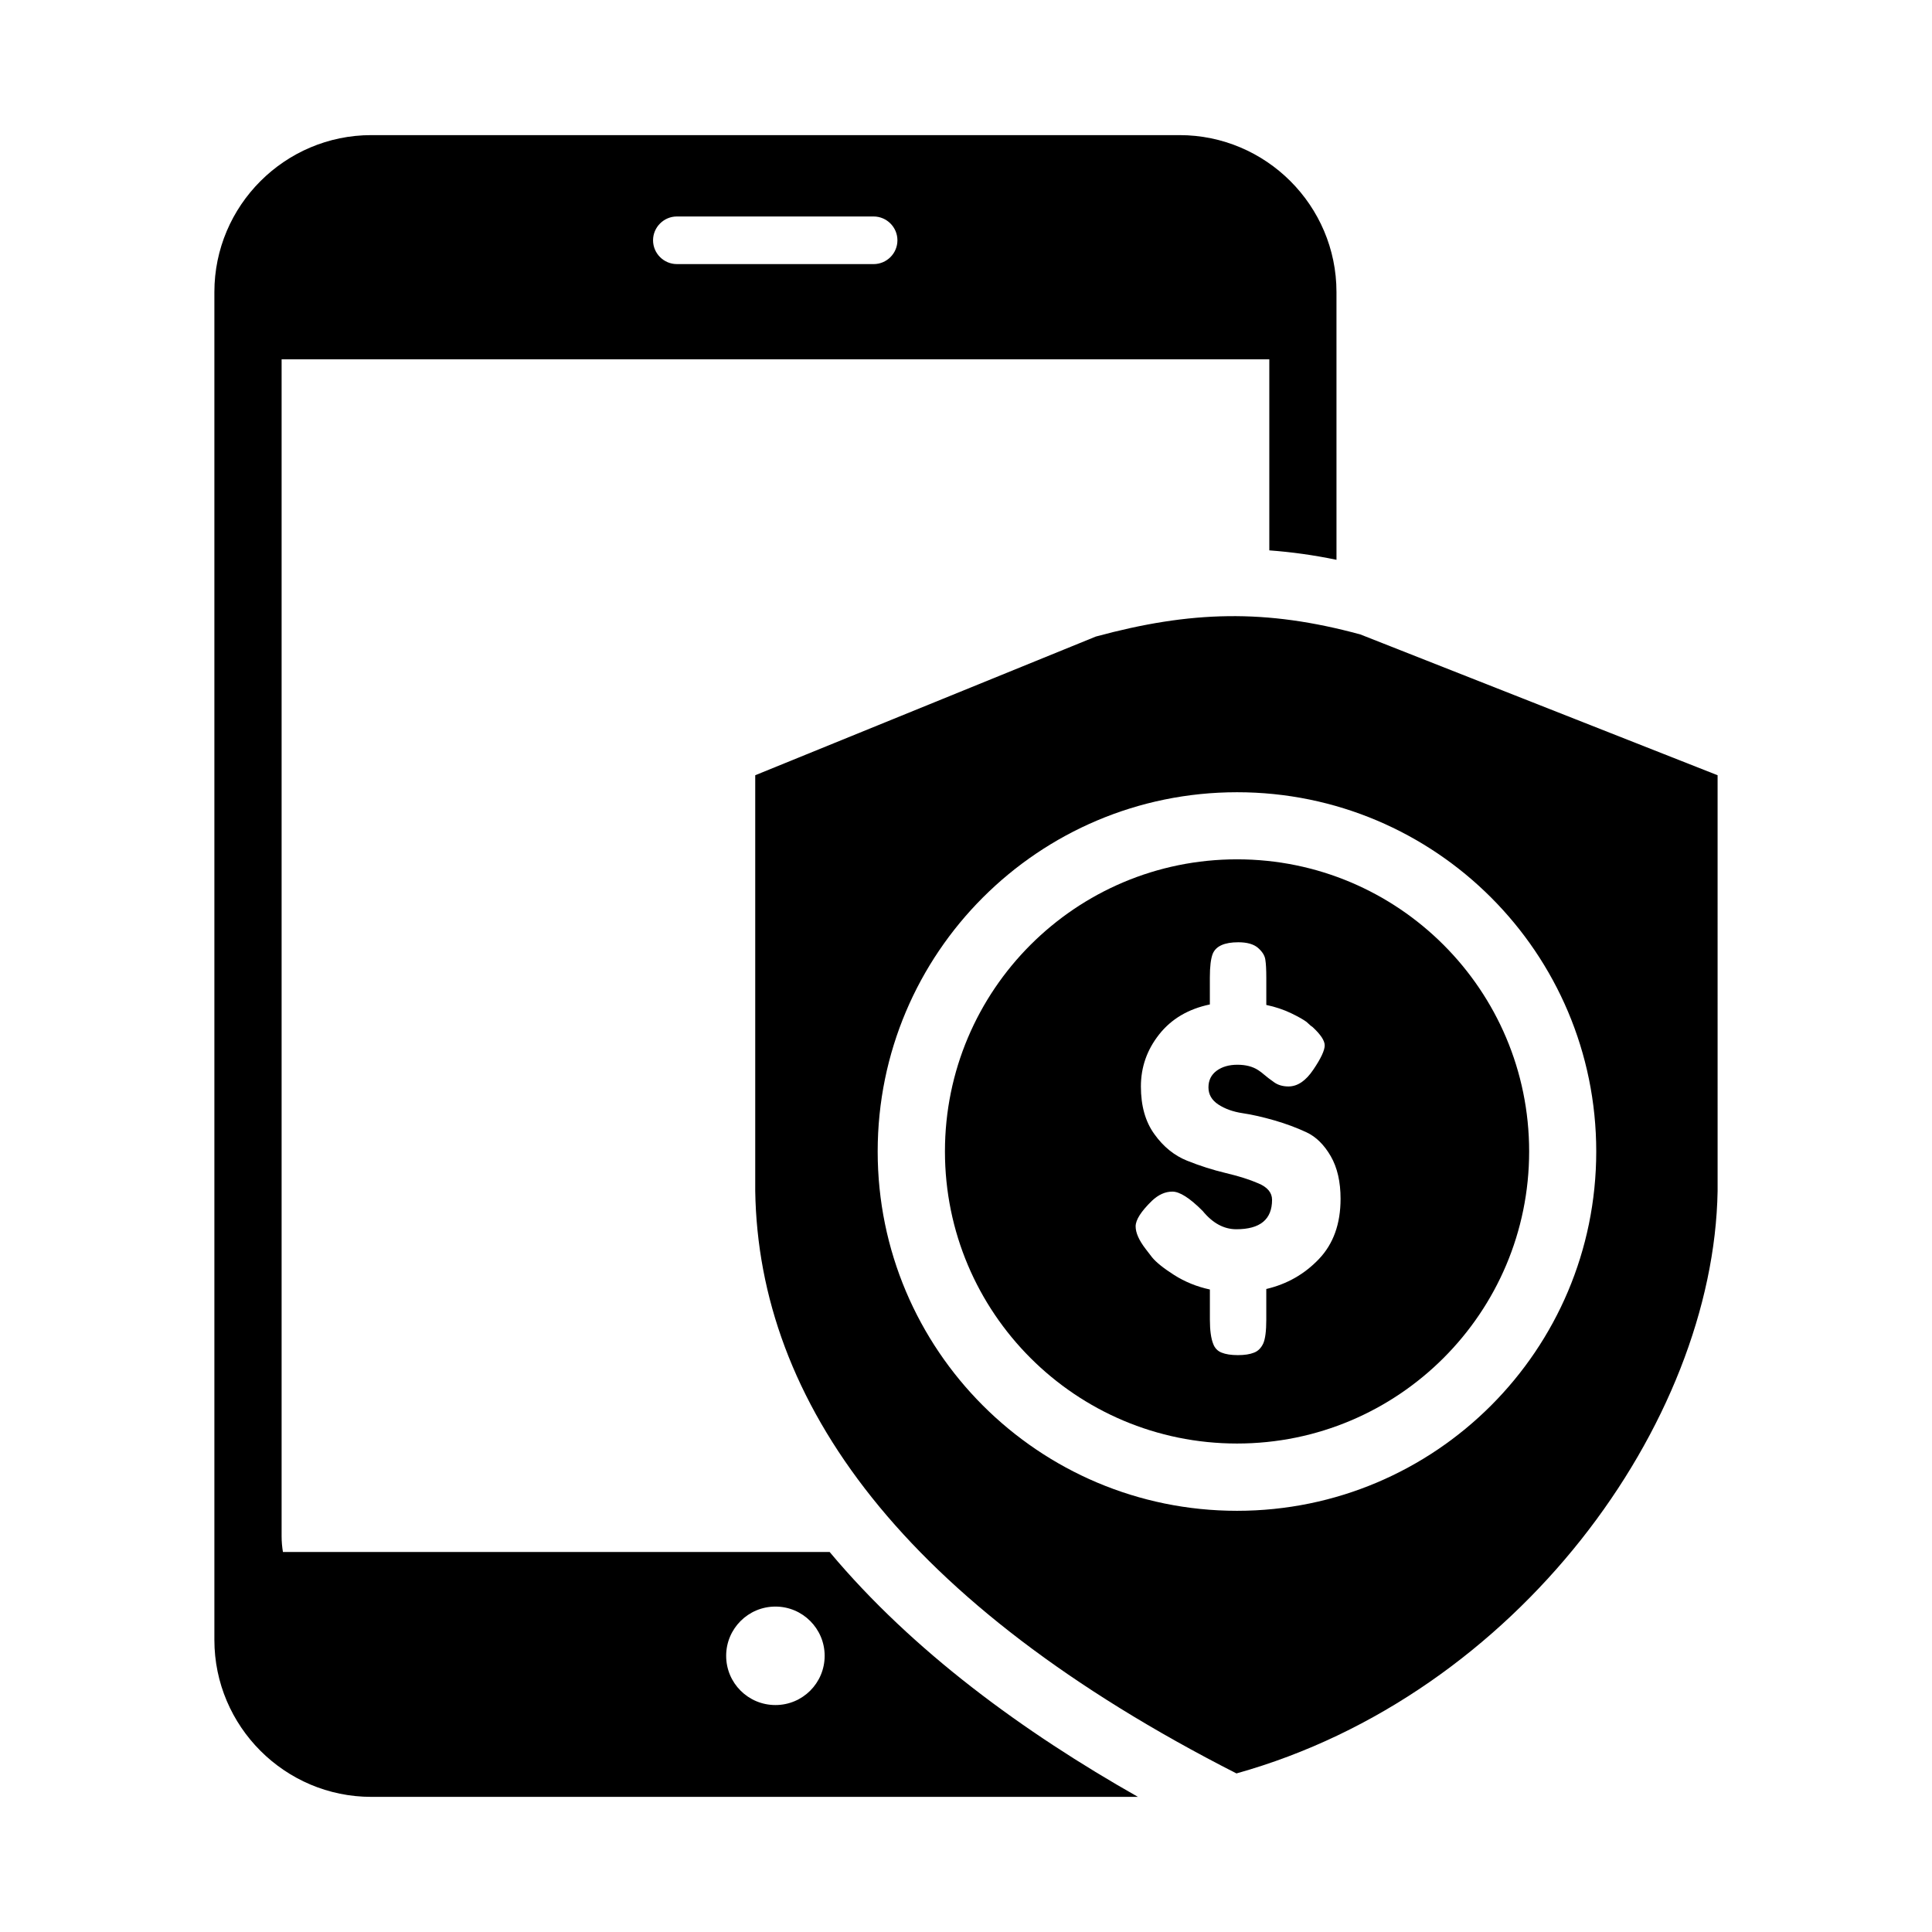
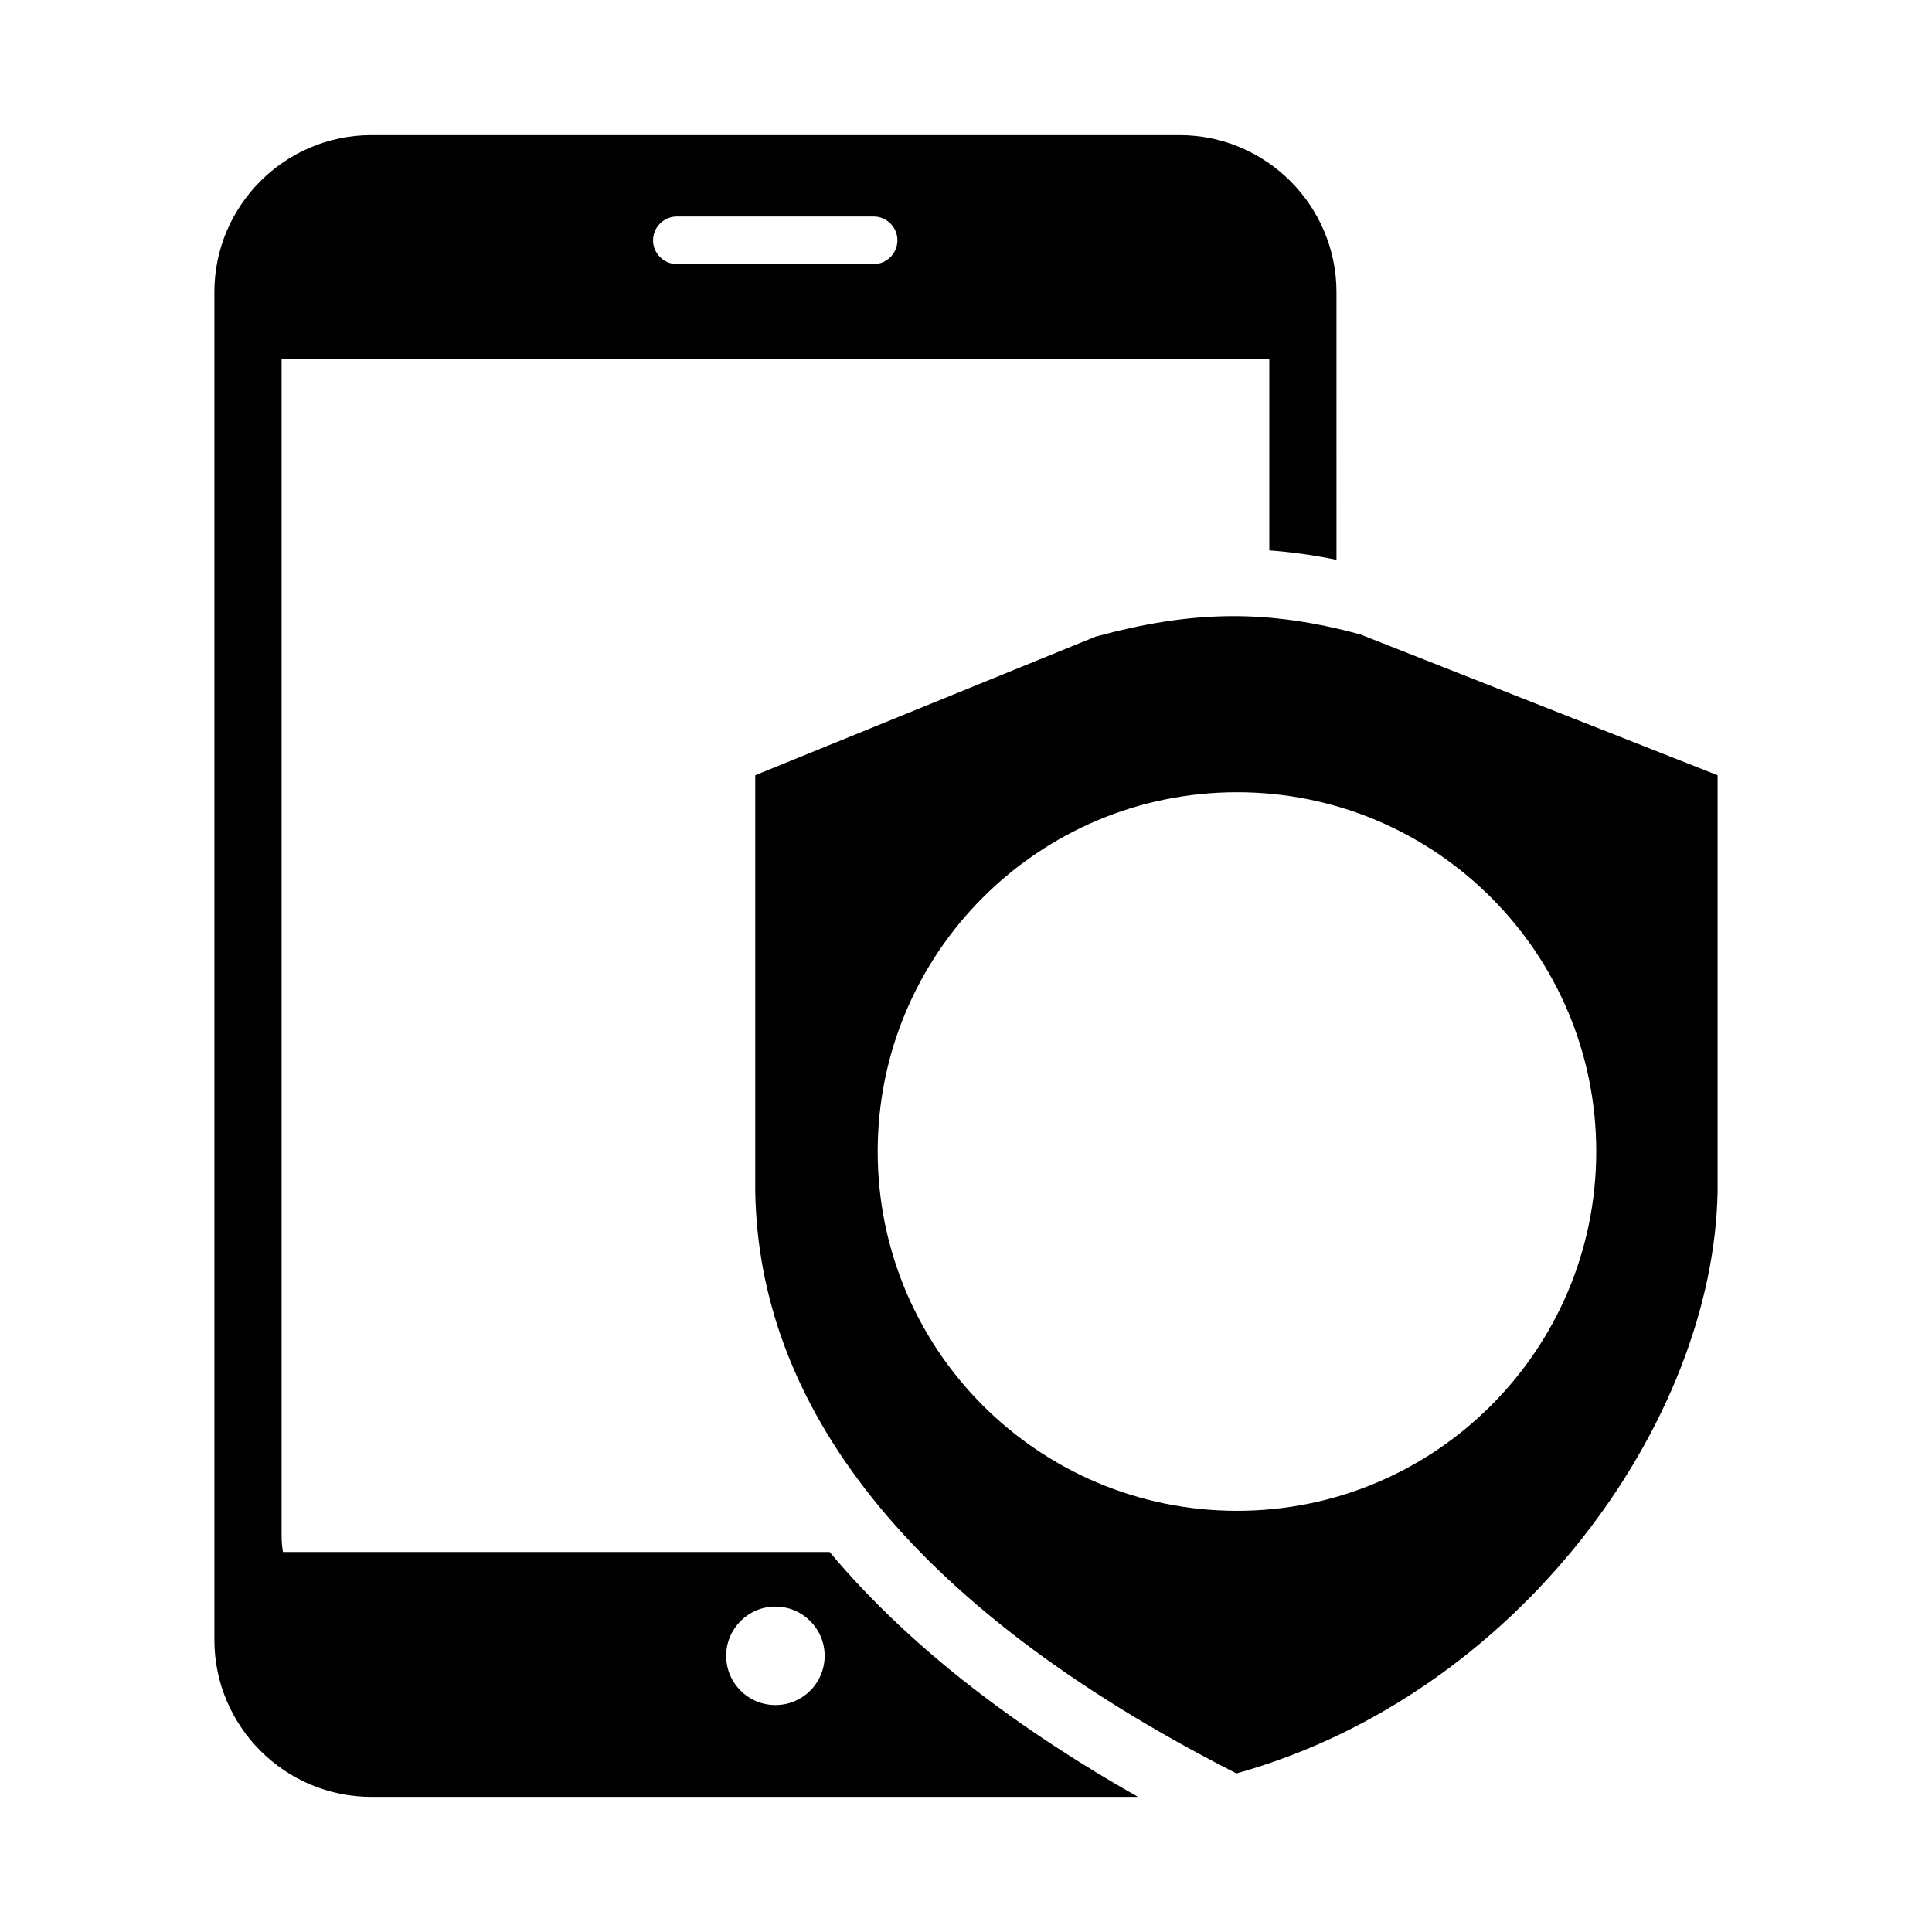
<svg xmlns="http://www.w3.org/2000/svg" fill="#000000" width="800px" height="800px" version="1.1" viewBox="144 144 512 512">
  <g fill-rule="evenodd">
    <path d="m434.39 312.7-90.246 36.746v110.19c0.887 55.934 39.117 109.32 127.53 154.34 74.484-20.793 126.46-92.852 127.51-154.34l-0.004-110.19-94.664-37.309c-25.117-6.84-44.992-6.262-70.125 0.559zm132.63 136.45c0 52.598-42.633 95.23-95.199 95.23-52.586 0-95.227-42.629-95.227-95.23 0-52.574 42.637-95.199 95.227-95.199 52.566-0.008 95.199 42.625 95.199 95.199z" />
-     <path d="m394.42 449.14c0 42.758 34.652 77.41 77.41 77.41 42.734 0 77.41-34.652 77.41-77.41 0-42.754-34.676-77.41-77.41-77.41-42.762 0-77.41 34.656-77.41 77.41zm82.941-53.965c1.129 0.988 1.809 2.019 1.965 3.133 0.18 1.109 0.258 2.727 0.258 4.848v7.164c2.398 0.504 4.566 1.238 6.535 2.172 1.945 0.934 3.301 1.719 4.09 2.297l1.145 1.031 0.52 0.379c2.121 1.969 3.188 3.582 3.188 4.848 0 1.285-0.988 3.43-3.008 6.41-1.996 2.977-4.191 4.465-6.59 4.465-1.512 0-2.832-0.379-3.883-1.16-1.066-0.754-1.891-1.387-2.5-1.914-0.586-0.508-1.145-0.938-1.664-1.266-1.445-0.938-3.285-1.414-5.481-1.414-2.215 0-4.062 0.527-5.508 1.586-1.461 1.09-2.172 2.551-2.172 4.418s0.863 3.379 2.625 4.539c1.738 1.137 3.883 1.918 6.43 2.297 2.574 0.379 5.375 1.031 8.465 1.918 3.043 0.883 5.875 1.945 8.43 3.133 2.551 1.184 4.695 3.305 6.453 6.332 1.742 3.027 2.606 6.785 2.606 11.305 0 6.641-1.914 11.965-5.75 15.977-3.824 4.012-8.469 6.641-13.934 7.926v8.184c0 2.977-0.281 5.074-0.812 6.262-0.559 1.184-1.359 2.016-2.449 2.422-1.062 0.43-2.473 0.656-4.262 0.656-1.789 0-3.238-0.227-4.293-0.656-1.066-0.406-1.824-1.184-2.242-2.301-0.586-1.438-0.891-3.606-0.891-6.508v-7.926c-3.5-0.754-6.637-2.047-9.465-3.836-2.805-1.793-4.769-3.359-5.875-4.719l-1.672-2.172c-1.789-2.324-2.664-4.316-2.664-6.004 0-1.719 1.43-3.965 4.336-6.793 1.715-1.613 3.5-2.418 5.414-2.418 1.918 0 4.594 1.691 8.012 5.125 2.648 3.231 5.617 4.848 8.926 4.848 6.309 0 9.465-2.602 9.465-7.801 0-1.867-1.188-3.332-3.594-4.344-2.359-1.031-5.266-1.941-8.68-2.75-3.402-0.812-6.816-1.895-10.211-3.254-3.414-1.367-6.316-3.715-8.691-7.039-2.402-3.309-3.582-7.523-3.582-12.652 0-5.125 1.613-9.715 4.848-13.805 3.231-4.09 7.715-6.734 13.426-7.926v-7.168c0-2.875 0.258-4.973 0.762-6.258 0.848-2.047 3.117-3.055 6.785-3.055 2.309 0.004 4.023 0.484 5.191 1.465z" />
    <path d="m242.41 620.19h203.16c-30.207-17.113-59.637-38.516-81.699-64.891h-144.89c-0.227-1.367-0.352-2.75-0.352-4.168v-311.91h261.75v50.633c5.84 0.43 11.715 1.238 17.805 2.5l-0.004-70.953c0-22.918-18.676-41.594-41.594-41.594h-214.18c-22.918 0-41.594 18.676-41.594 41.594v357.19c0 22.898 18.676 41.598 41.594 41.598zm107.09-50.43c7.211 0 13.043 5.859 13.043 13.047 0 7.219-5.836 13.047-13.043 13.047-7.227 0-13.059-5.828-13.059-13.047 0-7.188 5.836-13.047 13.059-13.047zm-26.125-368.39h52.137c3.488 0 6.316 2.852 6.316 6.309 0 3.481-2.832 6.312-6.316 6.312l-52.137-0.004c-3.465 0-6.309-2.832-6.309-6.312 0-3.453 2.848-6.305 6.309-6.305z" />
  </g>
</svg>